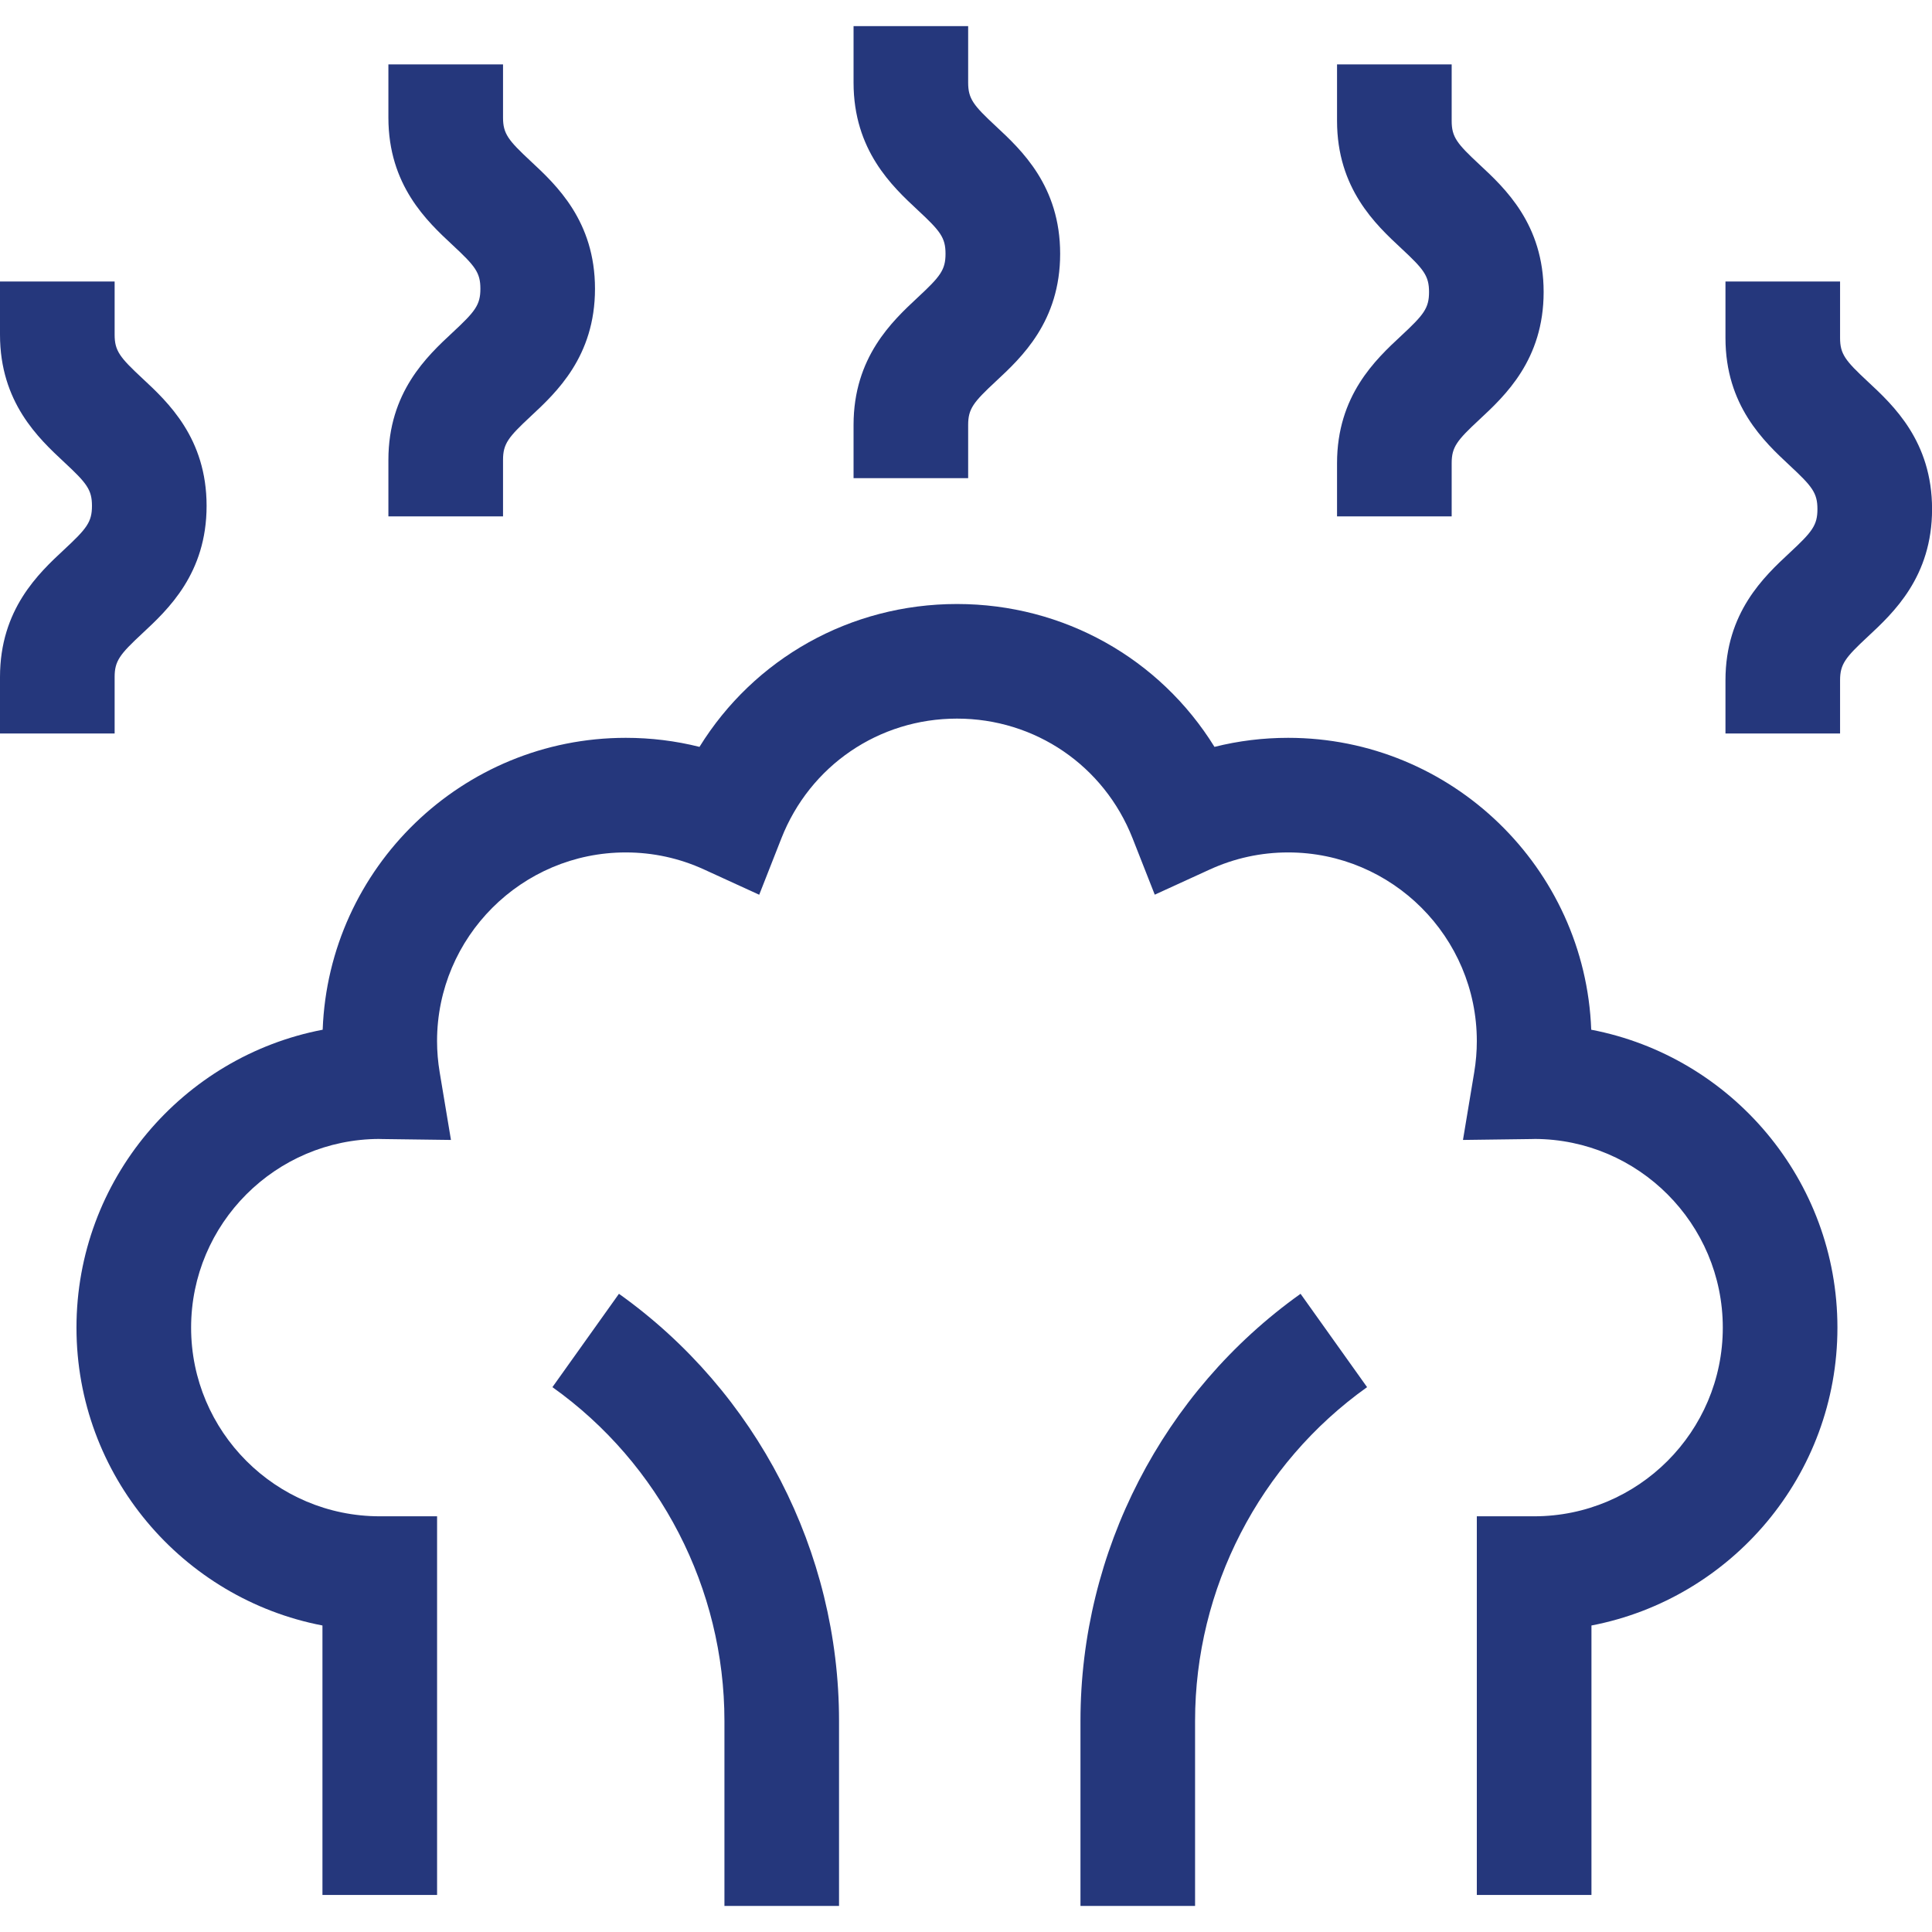
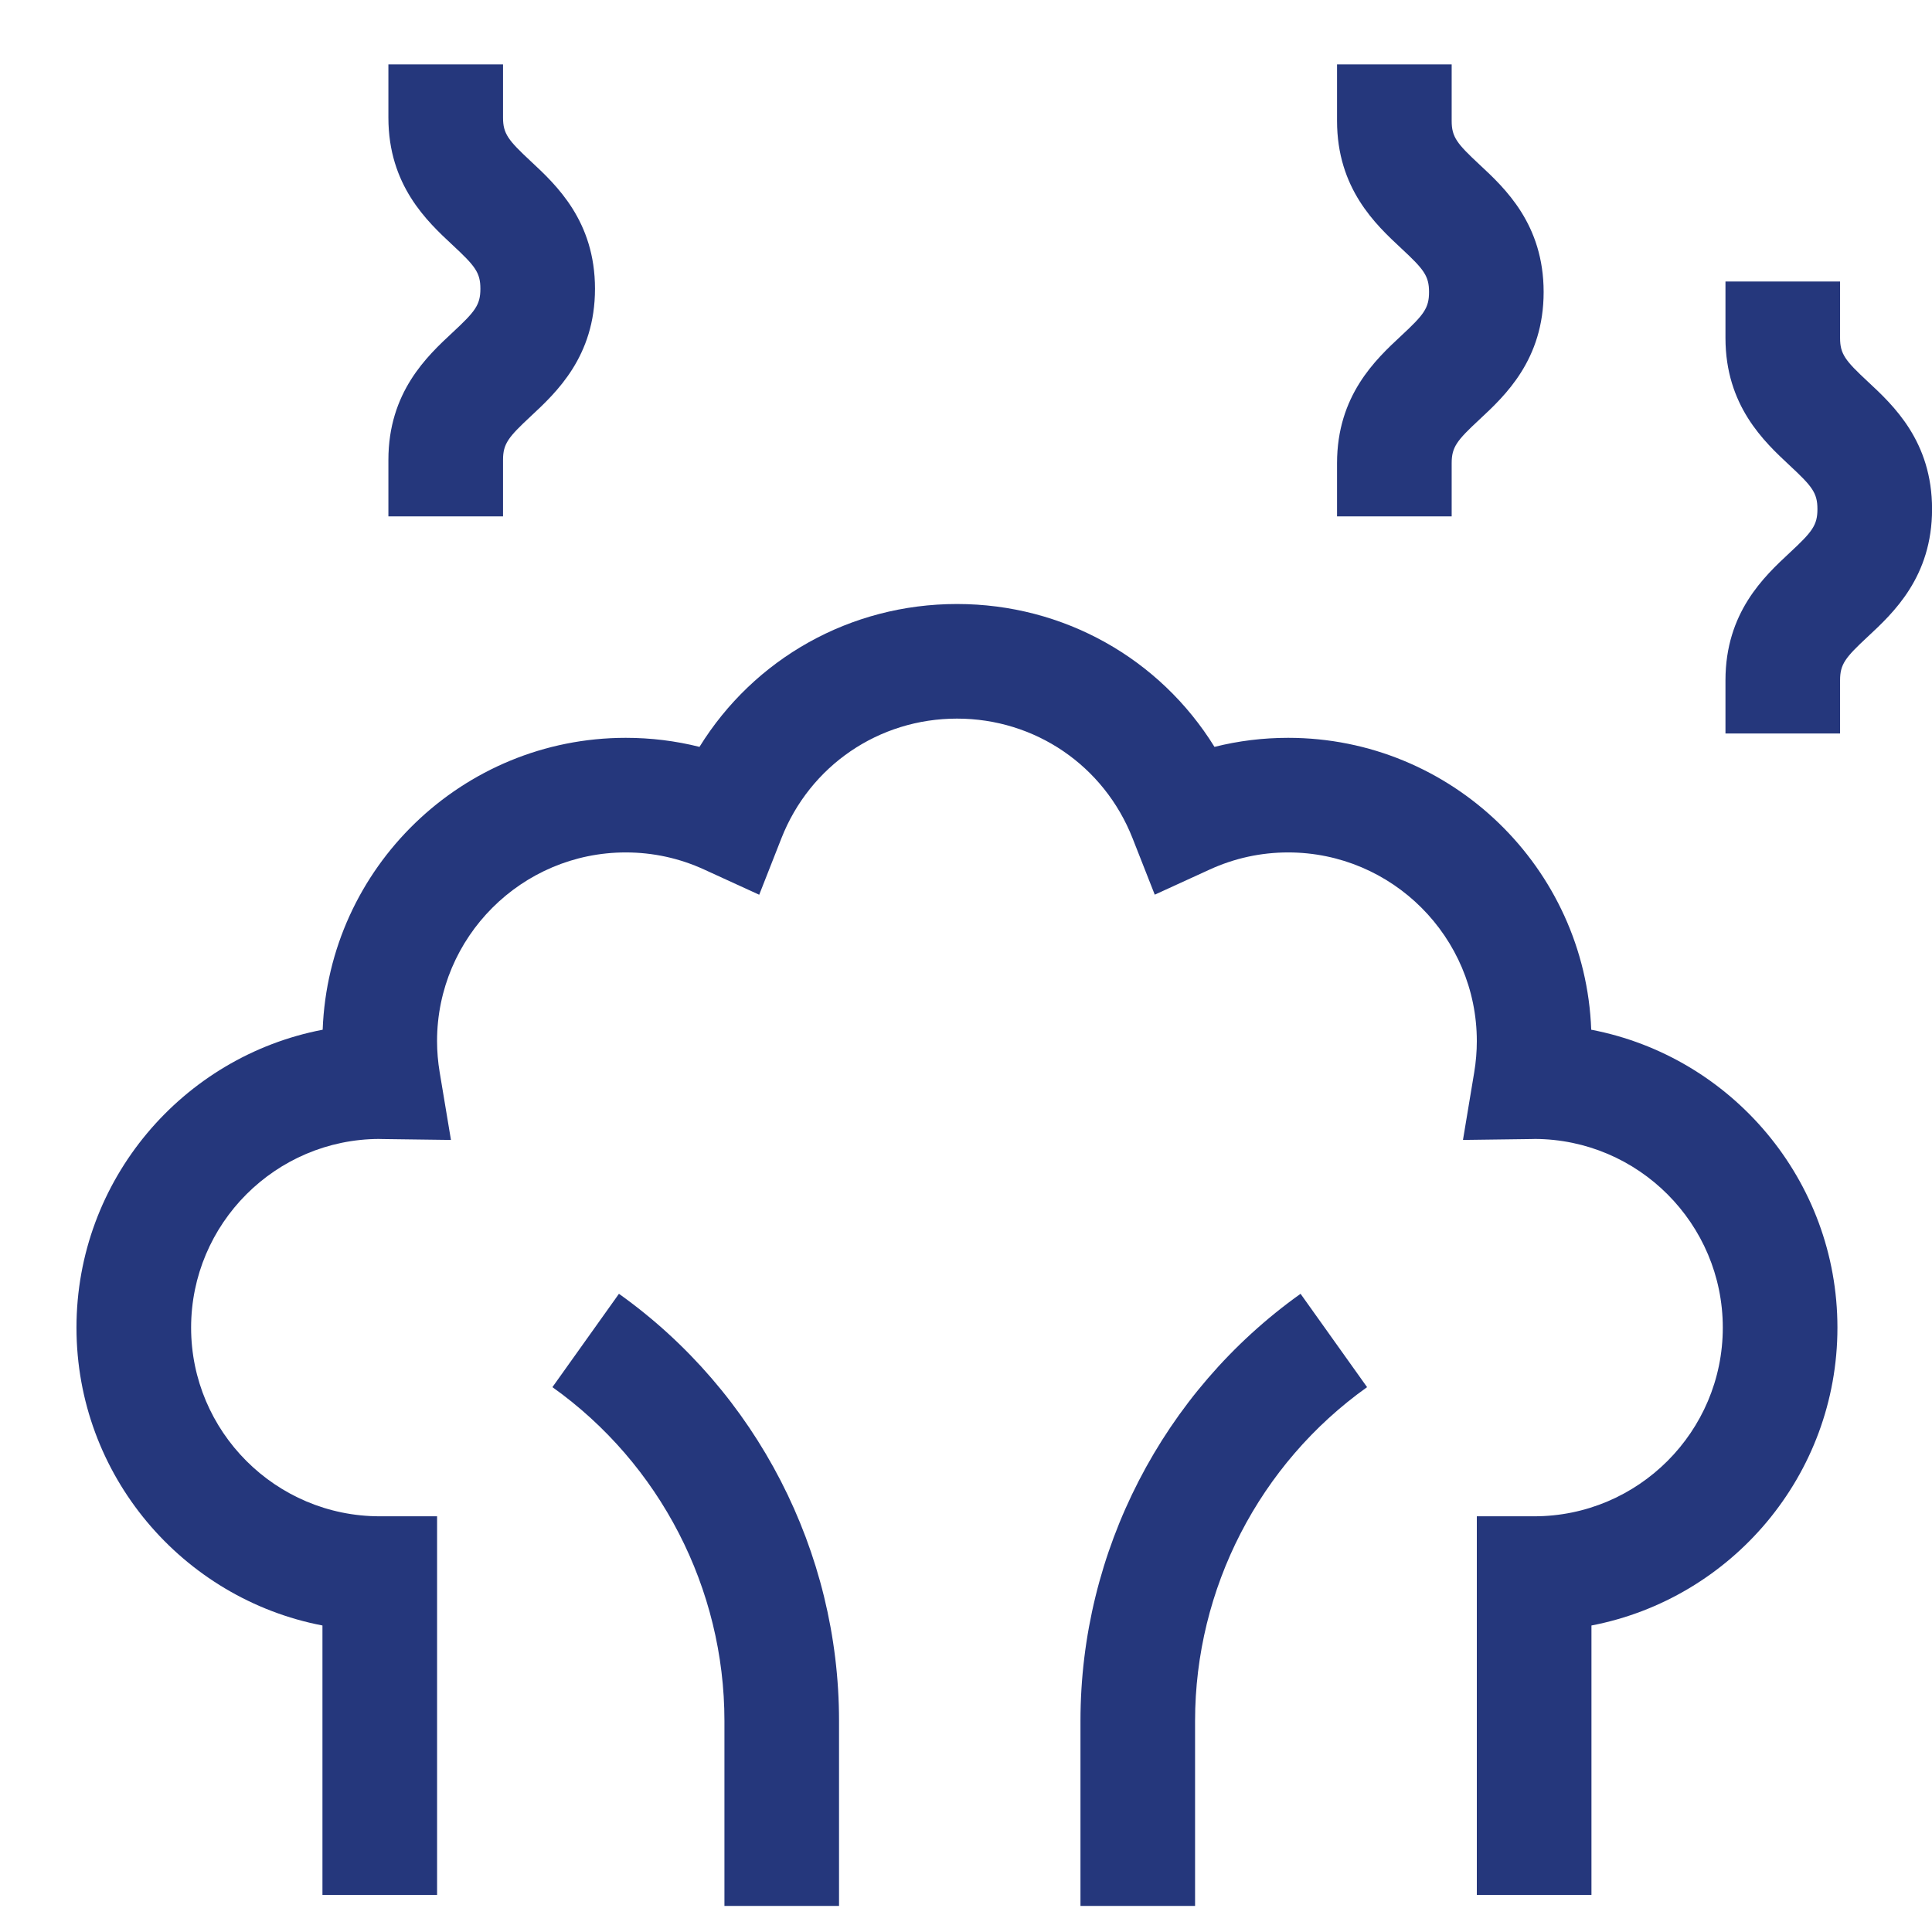
<svg xmlns="http://www.w3.org/2000/svg" width="60" height="60" viewBox="0 0 60 60" fill="none">
  <g id="steam_2436145 1" clip-path="url(#clip0_2345_17130)">
    <g id="XMLID_1069_">
      <path id="XMLID_1071_" d="M49.417 31.979C49.231 26.949 45.08 22.914 40.005 22.914C39.226 22.914 38.461 23.008 37.717 23.195C36.021 20.454 33.036 18.758 29.72 18.758C26.404 18.758 23.419 20.454 21.723 23.195C20.979 23.008 20.213 22.914 19.433 22.914C14.358 22.914 10.207 26.948 10.021 31.979C5.672 32.811 2.375 36.643 2.375 41.231C2.375 45.816 5.669 49.647 10.014 50.481V58.849H13.574V47.09H11.794C8.563 47.09 5.935 44.462 5.935 41.231C5.935 38.004 8.557 35.378 11.782 35.371L11.79 35.372C11.819 35.373 11.847 35.374 11.876 35.374L14.005 35.402L13.655 33.302C13.601 32.978 13.573 32.652 13.573 32.333C13.573 29.102 16.202 26.473 19.433 26.473C20.28 26.473 21.1 26.652 21.868 27.004L23.578 27.787L24.266 26.037C25.153 23.777 27.294 22.317 29.72 22.317C32.145 22.317 34.286 23.777 35.174 26.036L35.862 27.785L37.571 27.003C38.339 26.652 39.158 26.473 40.005 26.473C43.236 26.473 45.864 29.102 45.864 32.333C45.864 32.651 45.837 32.977 45.783 33.303L45.434 35.402L47.562 35.374C47.59 35.374 47.619 35.373 47.648 35.372L47.655 35.371C50.881 35.378 53.503 38.004 53.503 41.231C53.503 44.462 50.875 47.09 47.644 47.09H45.864V58.849H49.424V50.481C53.77 49.647 57.063 45.816 57.063 41.231C57.063 36.643 53.766 32.811 49.417 31.979Z" fill="#25377C" />
      <path id="XMLID_1084_" d="M15.622 14.284C15.622 13.781 15.785 13.578 16.483 12.928C17.277 12.189 18.478 11.072 18.478 8.968C18.478 6.864 17.277 5.746 16.483 5.007C15.785 4.357 15.622 4.154 15.622 3.652V2H12.062V3.652C12.062 5.756 13.263 6.873 14.058 7.613C14.756 8.262 14.919 8.465 14.919 8.968C14.919 9.471 14.756 9.674 14.058 10.323C13.263 11.062 12.062 12.18 12.062 14.284V16.037H15.622V14.284Z" fill="#25377C" />
-       <path id="XMLID_1085_" d="M3.56 21.026C3.56 20.523 3.723 20.32 4.42 19.671C5.215 18.931 6.416 17.814 6.416 15.71C6.416 13.606 5.215 12.488 4.42 11.749C3.723 11.1 3.56 10.897 3.56 10.394V8.742H0V10.394C0 12.498 1.201 13.615 1.995 14.355C2.693 15.004 2.856 15.207 2.856 15.71C2.856 16.213 2.693 16.416 1.995 17.065C1.201 17.804 0 18.922 0 21.026V22.779H3.56V21.026Z" fill="#25377C" />
      <path id="XMLID_1086_" d="M58.006 11.85C57.309 11.201 57.145 10.998 57.145 10.495V8.742H53.586V10.495C53.586 12.599 54.787 13.716 55.581 14.456C56.279 15.105 56.442 15.308 56.442 15.811C56.442 16.314 56.279 16.517 55.581 17.166C54.787 17.905 53.586 19.023 53.586 21.127V22.779H57.145V21.127C57.145 20.624 57.309 20.421 58.006 19.772C58.801 19.032 60.002 17.915 60.002 15.811C60.002 13.707 58.801 12.589 58.006 11.85Z" fill="#25377C" />
      <path id="XMLID_1098_" d="M45.083 14.385C45.083 13.882 45.246 13.679 45.944 13.03C46.739 12.29 47.939 11.173 47.939 9.069C47.939 6.965 46.739 5.847 45.944 5.108C45.246 4.458 45.083 4.256 45.083 3.753V2H41.523V3.753C41.523 5.857 42.724 6.974 43.519 7.714C44.217 8.363 44.38 8.566 44.38 9.069C44.38 9.572 44.217 9.774 43.519 10.424C42.724 11.163 41.523 12.281 41.523 14.385V16.037H45.083V14.385Z" fill="#25377C" />
-       <path id="XMLID_1114_" d="M30.067 13.197C30.067 12.694 30.23 12.492 30.928 11.842C31.723 11.103 32.924 9.985 32.924 7.881C32.924 5.777 31.723 4.66 30.928 3.92C30.23 3.271 30.067 3.068 30.067 2.565V0.812H26.508V2.565C26.508 4.669 27.709 5.787 28.503 6.526C29.201 7.175 29.364 7.378 29.364 7.881C29.364 8.384 29.201 8.587 28.503 9.236C27.709 9.976 26.508 11.093 26.508 13.197V14.849H30.067V13.197Z" fill="#25377C" />
      <path id="XMLID_1115_" d="M19.222 40.18L17.156 43.079C20.501 45.462 22.498 49.337 22.498 53.444V59.191H26.057V53.444C26.057 48.188 23.502 43.23 19.222 40.18Z" fill="#25377C" />
      <path id="XMLID_1116_" d="M33.555 53.444V59.191H37.114V53.444C37.114 49.337 39.111 45.462 42.456 43.079L40.39 40.18C36.11 43.23 33.555 48.188 33.555 53.444Z" fill="#25377C" />
    </g>
  </g>
  <defs>
    <clipPath id="clip0_2345_17130">
      <rect width="60" height="60" fill="white" />
    </clipPath>
  </defs>
</svg>